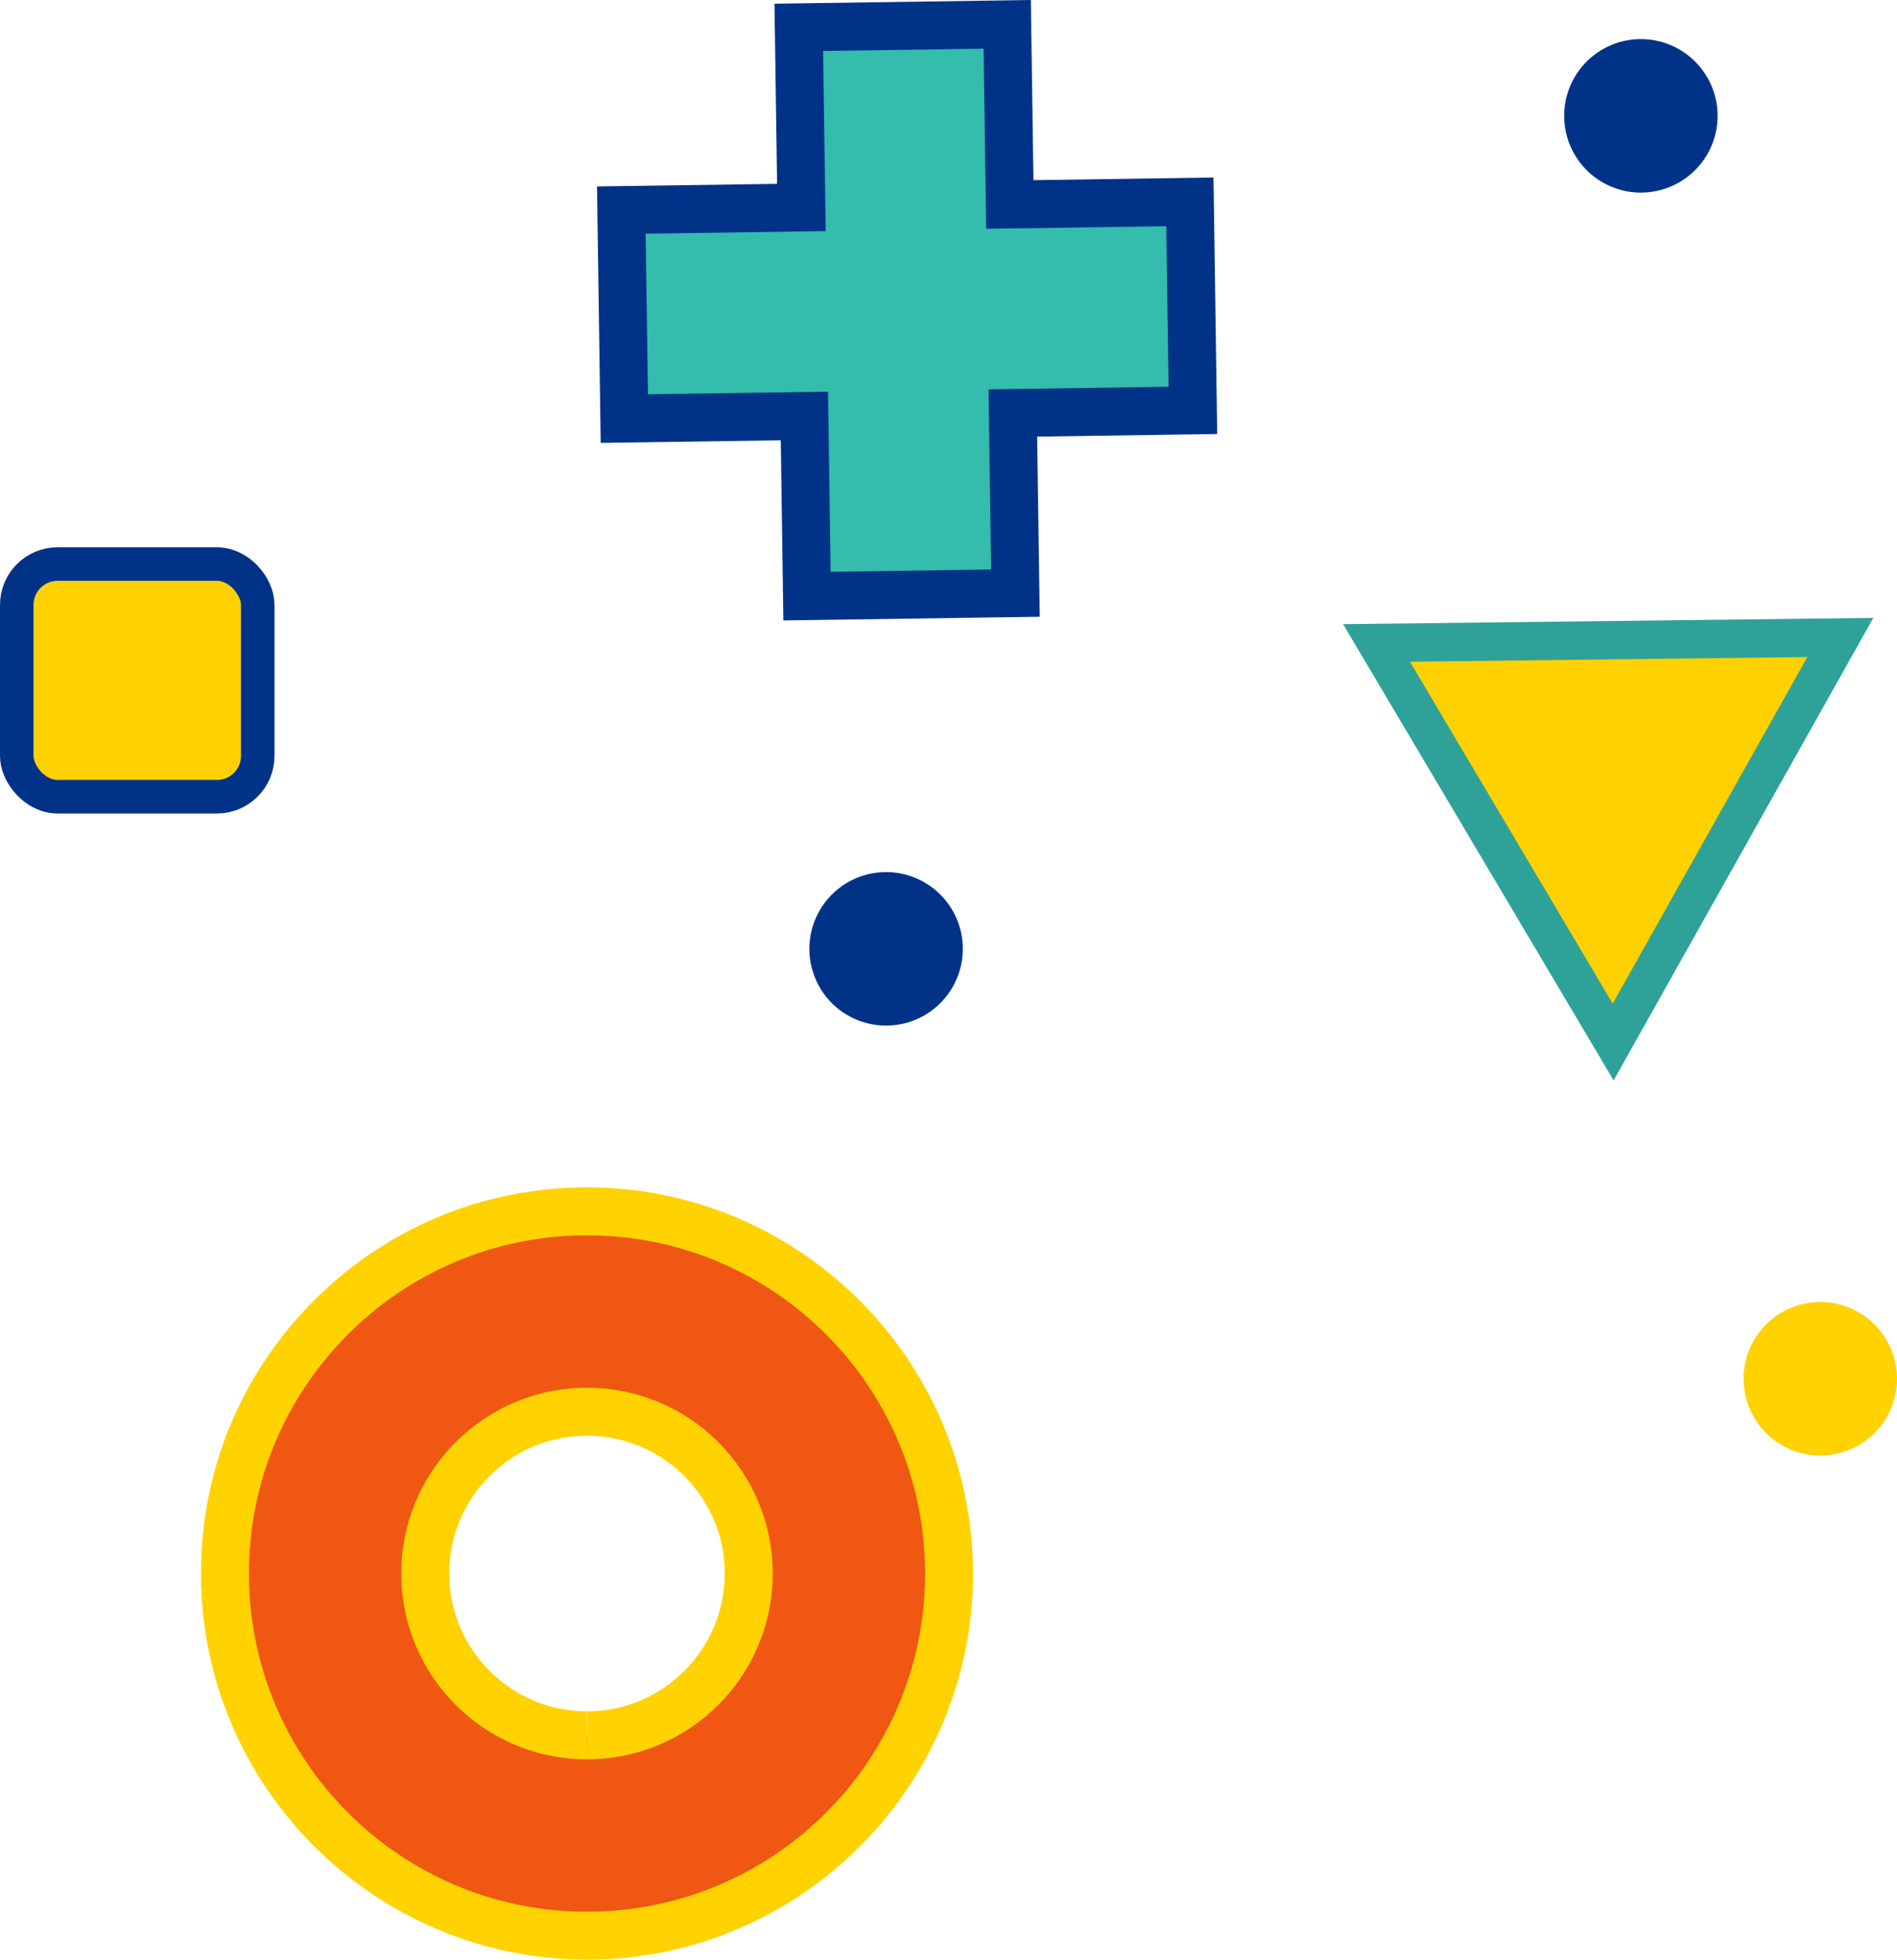
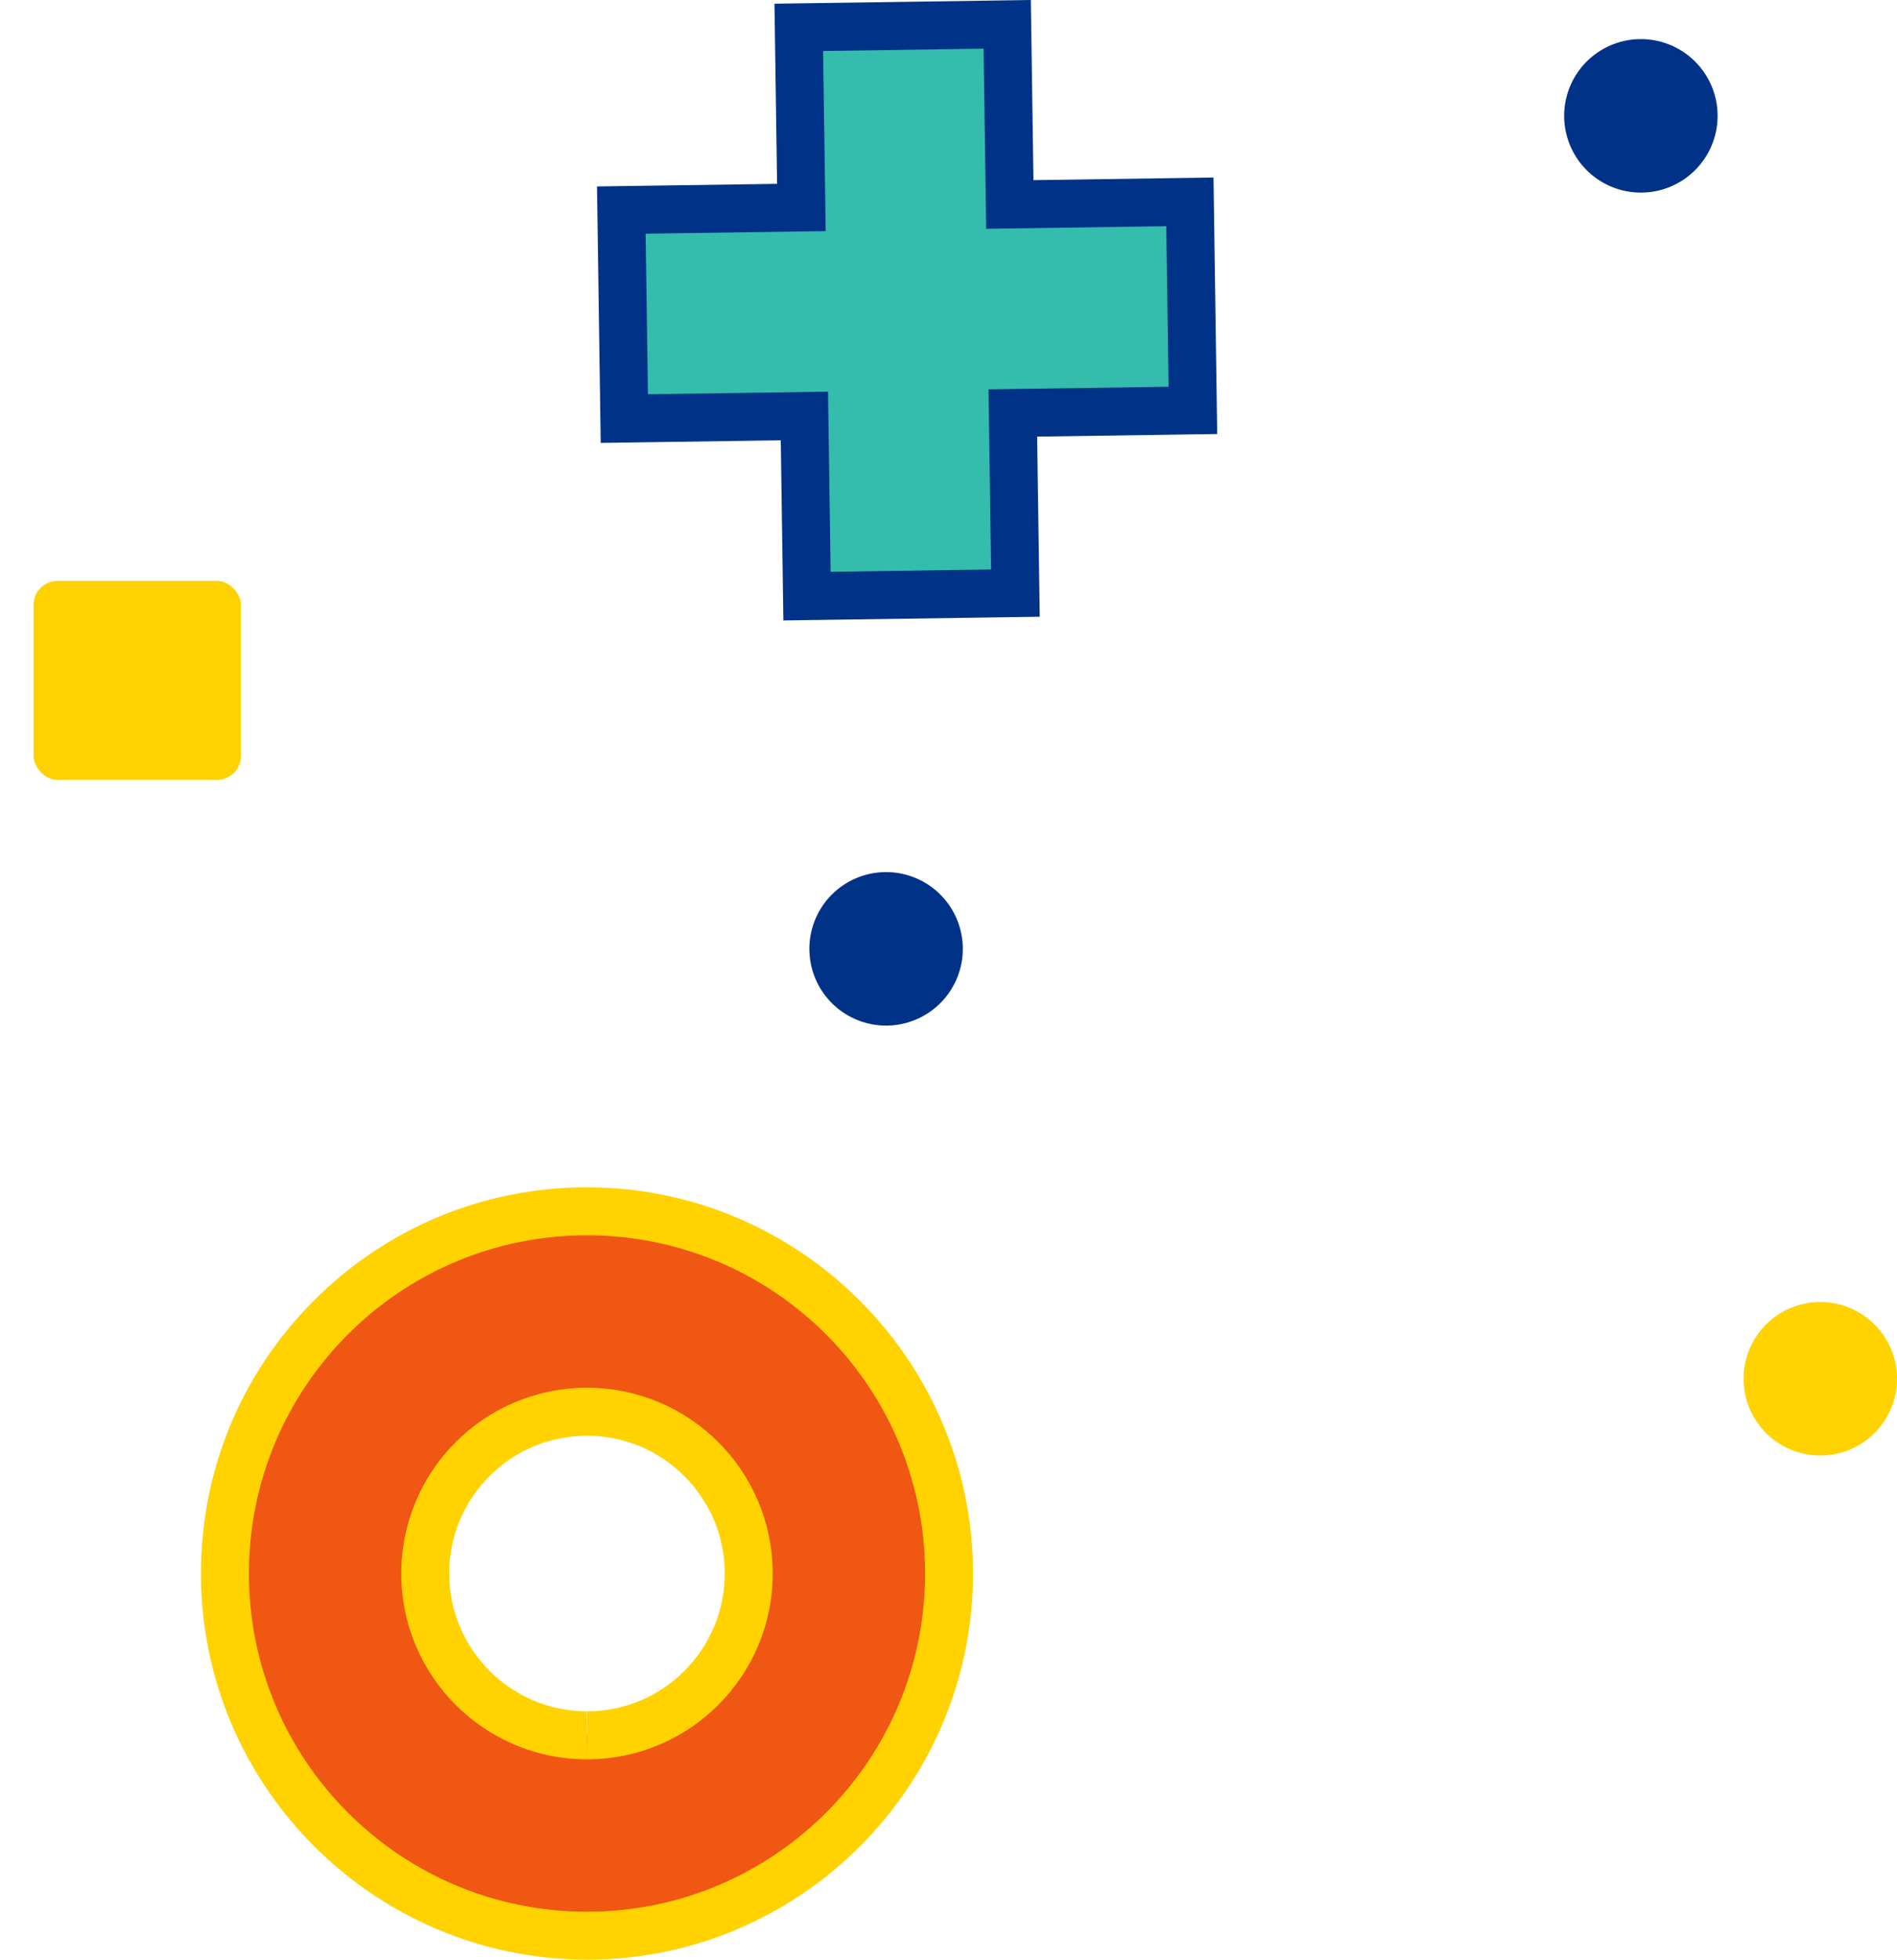
<svg xmlns="http://www.w3.org/2000/svg" width="395.636" height="408.548" viewBox="0 0 395.636 408.548">
  <defs>
    <style>.a{fill:#ef5713;}.a,.b,.c,.d{stroke-miterlimit:10;}.b{fill:#34bcad;}.c,.d{fill:#ffd100;}.c{stroke:#038;stroke-width:7px;}.d{stroke:#2ea299;stroke-width:8px;}.e,.i{fill:#038;}.f,.h{fill:#ffd200;}.g,.h,.i{stroke:none;}.j{fill:none;}</style>
  </defs>
  <g transform="translate(-1426.247 -794.147)">
    <g class="a" transform="translate(940.964 721.355)">
      <path class="g" d="M 607.701 476.339 C 602.59 476.339 597.48 475.825 592.513 474.81 C 587.67 473.82 582.905 472.343 578.352 470.42 C 573.882 468.533 569.57 466.196 565.536 463.476 C 561.542 460.783 557.785 457.689 554.37 454.282 C 550.955 450.875 547.854 447.125 545.151 443.136 C 542.422 439.108 540.076 434.801 538.179 430.334 C 536.246 425.784 534.759 421.022 533.759 416.179 C 532.733 411.214 532.208 406.103 532.197 400.99 C 532.186 395.87 532.692 390.751 533.699 385.774 C 534.681 380.922 536.152 376.148 538.071 371.585 C 539.954 367.105 542.288 362.784 545.007 358.742 C 547.699 354.739 550.792 350.974 554.201 347.551 C 557.609 344.128 561.362 341.019 565.353 338.31 C 569.384 335.575 573.696 333.223 578.167 331.321 C 582.722 329.383 587.49 327.892 592.338 326.889 C 597.31 325.861 602.427 325.335 607.546 325.324 L 607.705 325.324 C 612.816 325.324 617.926 325.839 622.893 326.853 C 627.736 327.843 632.501 329.32 637.055 331.243 C 641.525 333.131 645.837 335.467 649.87 338.187 C 653.865 340.881 657.622 343.974 661.036 347.381 C 664.452 350.789 667.554 354.539 670.256 358.528 C 672.985 362.556 675.331 366.863 677.229 371.33 C 679.162 375.88 680.65 380.643 681.65 385.486 C 682.676 390.452 683.201 395.562 683.212 400.676 C 683.223 405.796 682.717 410.915 681.71 415.892 C 680.727 420.744 679.256 425.518 677.337 430.081 C 675.454 434.56 673.12 438.881 670.401 442.924 C 667.709 446.926 664.616 450.691 661.207 454.114 C 657.798 457.537 654.046 460.646 650.055 463.354 C 646.023 466.09 641.712 468.441 637.241 470.343 C 632.686 472.281 627.918 473.771 623.07 474.774 C 618.097 475.802 612.98 476.329 607.86 476.339 L 607.701 476.339 Z M 607.705 367.099 L 607.634 367.099 C 598.623 367.118 590.159 370.644 583.801 377.029 C 577.442 383.414 573.951 391.892 573.969 400.903 C 574.008 419.465 589.14 434.567 607.702 434.567 L 607.773 434.567 C 626.374 434.529 641.476 419.364 641.437 400.763 C 641.399 382.201 626.267 367.099 607.705 367.099 Z" />
      <path class="h" d="M 607.705 330.324 C 607.655 330.324 607.607 330.324 607.557 330.324 C 568.618 330.404 537.114 362.038 537.197 400.98 C 537.277 439.868 568.829 471.339 607.702 471.339 C 607.751 471.339 607.8 471.339 607.85 471.339 C 646.791 471.259 678.292 439.628 678.212 400.686 C 678.13 361.795 646.578 330.325 607.705 330.324 M 607.702 439.567 C 586.346 439.567 569.013 422.279 568.969 400.913 C 568.925 379.522 586.231 362.143 607.623 362.099 C 607.649 362.099 607.679 362.099 607.705 362.099 C 629.061 362.099 646.393 379.385 646.437 400.753 C 646.482 422.145 629.175 439.523 607.784 439.567 C 607.757 439.567 607.728 439.567 607.702 439.567 M 607.705 320.324 C 652.003 320.325 688.118 356.366 688.212 400.665 C 688.304 445.058 652.263 481.248 607.871 481.339 C 563.403 481.339 527.288 445.299 527.197 401 C 527.151 379.496 535.483 359.261 550.658 344.023 C 565.832 328.785 586.032 320.368 607.536 320.324 L 607.547 320.324 L 607.705 320.324 Z M 607.702 439.567 L 607.768 429.567 C 623.607 429.534 636.47 416.617 636.438 400.773 C 636.405 384.962 623.515 372.099 607.705 372.099 C 599.969 372.115 592.759 375.119 587.343 380.557 C 581.927 385.996 578.953 393.218 578.969 400.893 C 579.002 416.704 591.891 429.567 607.702 429.567 L 607.702 439.567 Z" />
    </g>
    <g class="b" transform="translate(1018.826 685.598)">
      <path class="g" d="M 575.728 232.826 L 575.656 227.827 L 575.186 195.272 L 542.63 195.742 L 537.631 195.814 L 537.559 190.814 L 537.076 157.344 L 537.004 152.345 L 542.003 152.273 L 574.559 151.803 L 574.089 119.248 L 574.017 114.248 L 579.016 114.176 L 612.486 113.693 L 617.486 113.621 L 617.558 118.621 L 618.027 151.176 L 650.582 150.706 L 655.582 150.634 L 655.654 155.634 L 656.137 189.104 L 656.209 194.103 L 651.209 194.175 L 618.655 194.645 L 619.125 227.2 L 619.197 232.2 L 614.197 232.272 L 580.727 232.754 L 575.728 232.826 Z" />
      <path class="i" d="M 580.655 227.755 L 614.125 227.272 L 613.583 189.718 L 651.137 189.176 L 650.654 155.706 L 613.1 156.248 L 612.559 118.693 L 579.089 119.176 L 579.63 156.731 L 542.075 157.272 L 542.558 190.742 L 580.113 190.2 L 580.655 227.755 M 570.8 237.898 L 570.656 227.899 L 570.258 200.344 L 542.702 200.741 L 532.703 200.885 L 532.559 190.886 L 532.076 157.416 L 531.932 147.417 L 541.931 147.273 L 569.487 146.876 L 569.09 119.32 L 568.945 109.321 L 578.944 109.177 L 612.414 108.694 L 622.413 108.549 L 622.558 118.548 L 622.955 146.104 L 650.51 145.707 L 660.509 145.562 L 660.653 155.561 L 661.136 189.031 L 661.28 199.03 L 651.282 199.175 L 623.726 199.572 L 624.124 227.128 L 624.268 237.127 L 614.269 237.271 L 580.799 237.754 L 570.8 237.898 Z" />
    </g>
    <g class="c" transform="translate(1433.247 915.248)">
      <rect class="g" width="43.248" height="41.492" rx="5" />
-       <rect class="j" x="-3.5" y="-3.5" width="50.248" height="48.492" rx="8.5" />
    </g>
-     <path class="d" d="M638.713,269.026l-47.381,84.34-49.35-83.2Z" transform="translate(1171.353 658.018)" />
    <path class="e" d="M644.761,298.721a16,16,0,1,1,19.27,11.854A16,16,0,0,1,644.761,298.721Z" transform="translate(950.725 696.949)" />
    <path class="f" d="M644.761,298.721a16,16,0,1,1,19.27,11.854A16,16,0,0,1,644.761,298.721Z" transform="translate(1145.561 786.576)" />
    <path class="e" d="M644.761,298.721a16,16,0,1,1,19.27,11.854A16,16,0,0,1,644.761,298.721Z" transform="translate(1108.143 523.289)" />
  </g>
</svg>